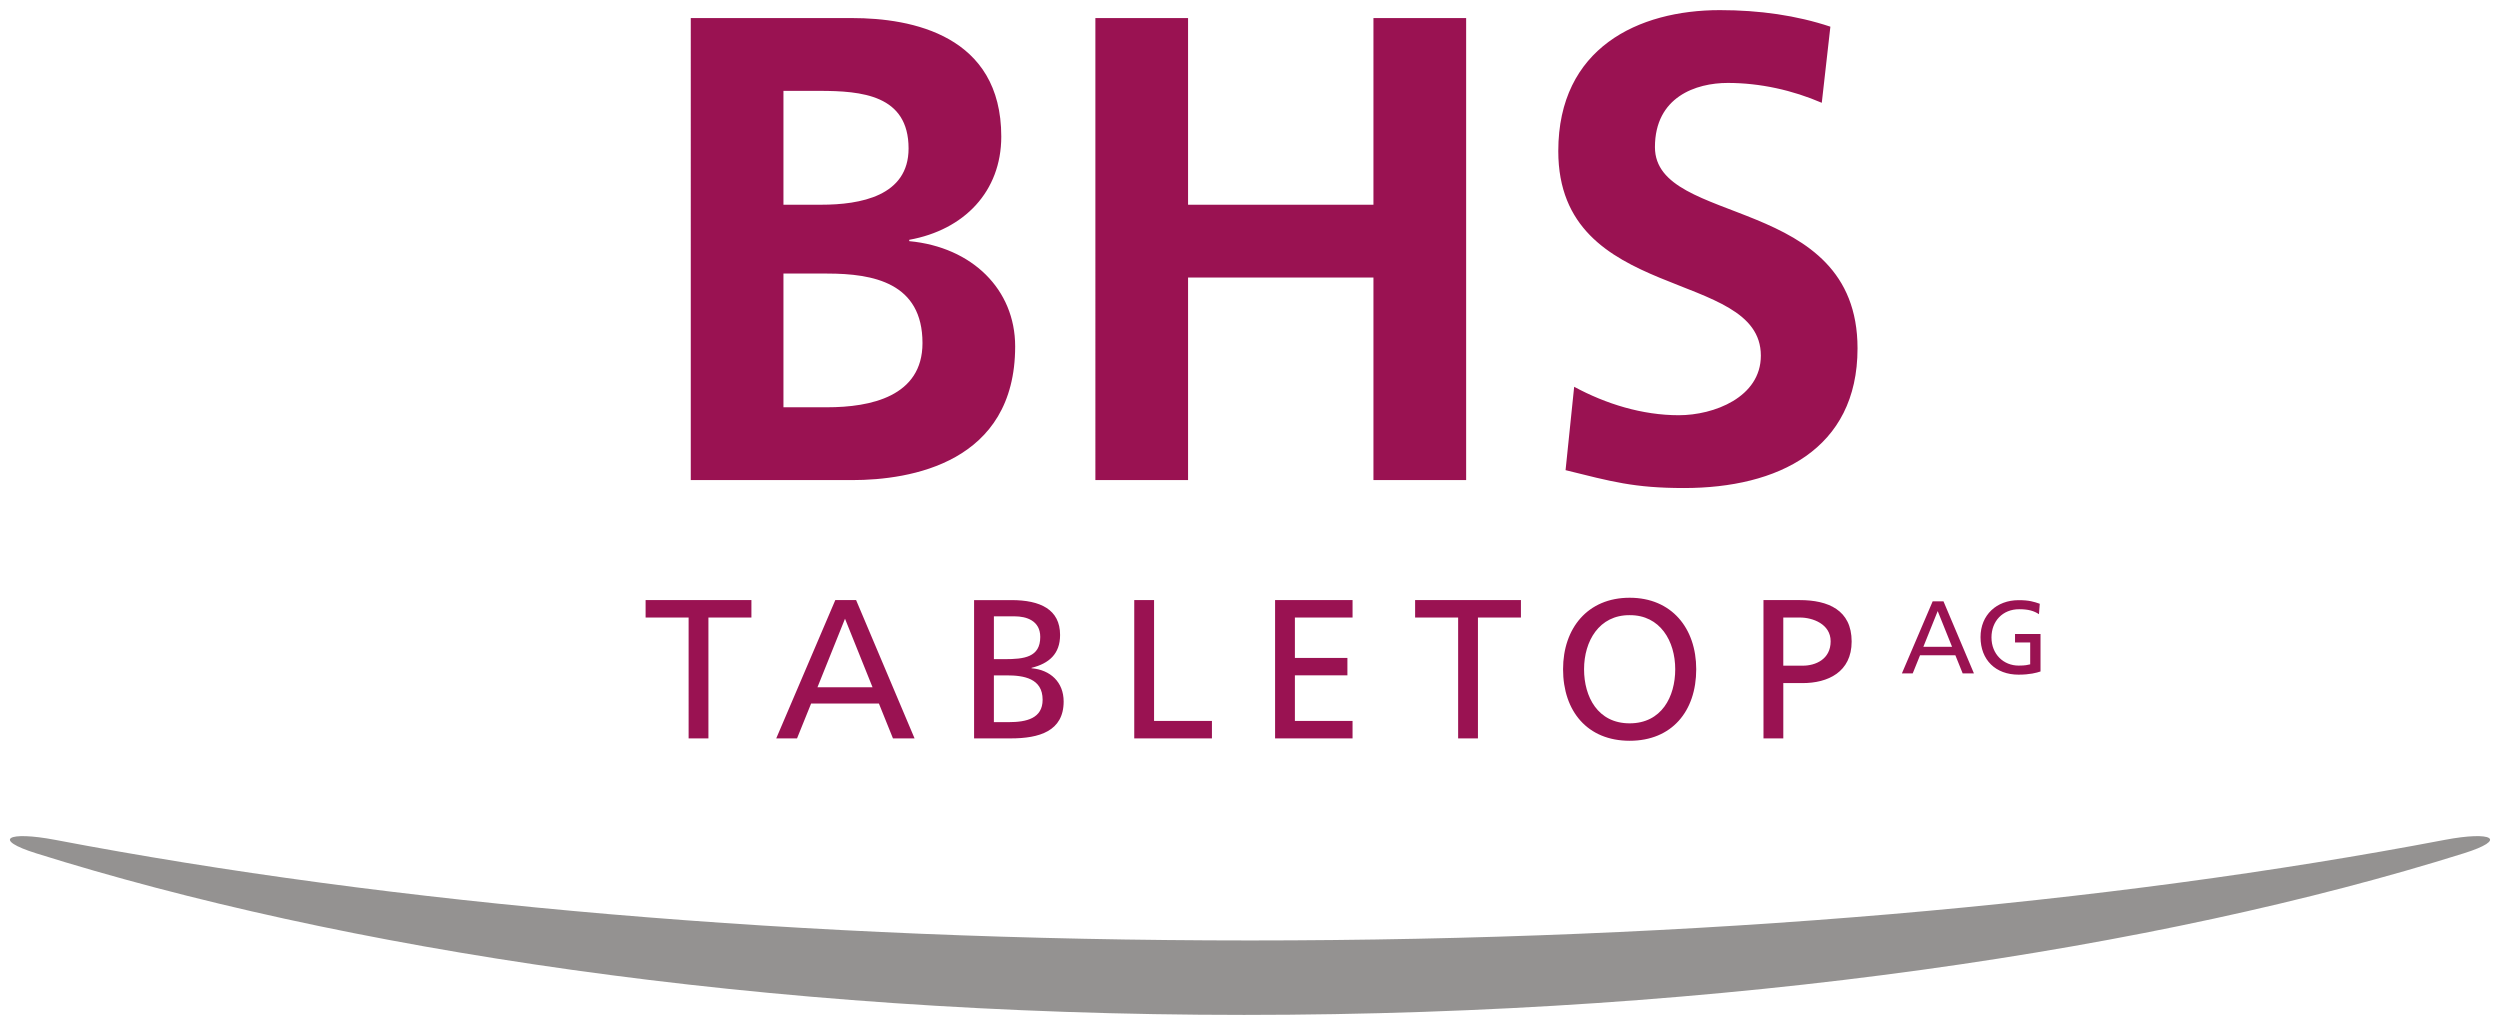
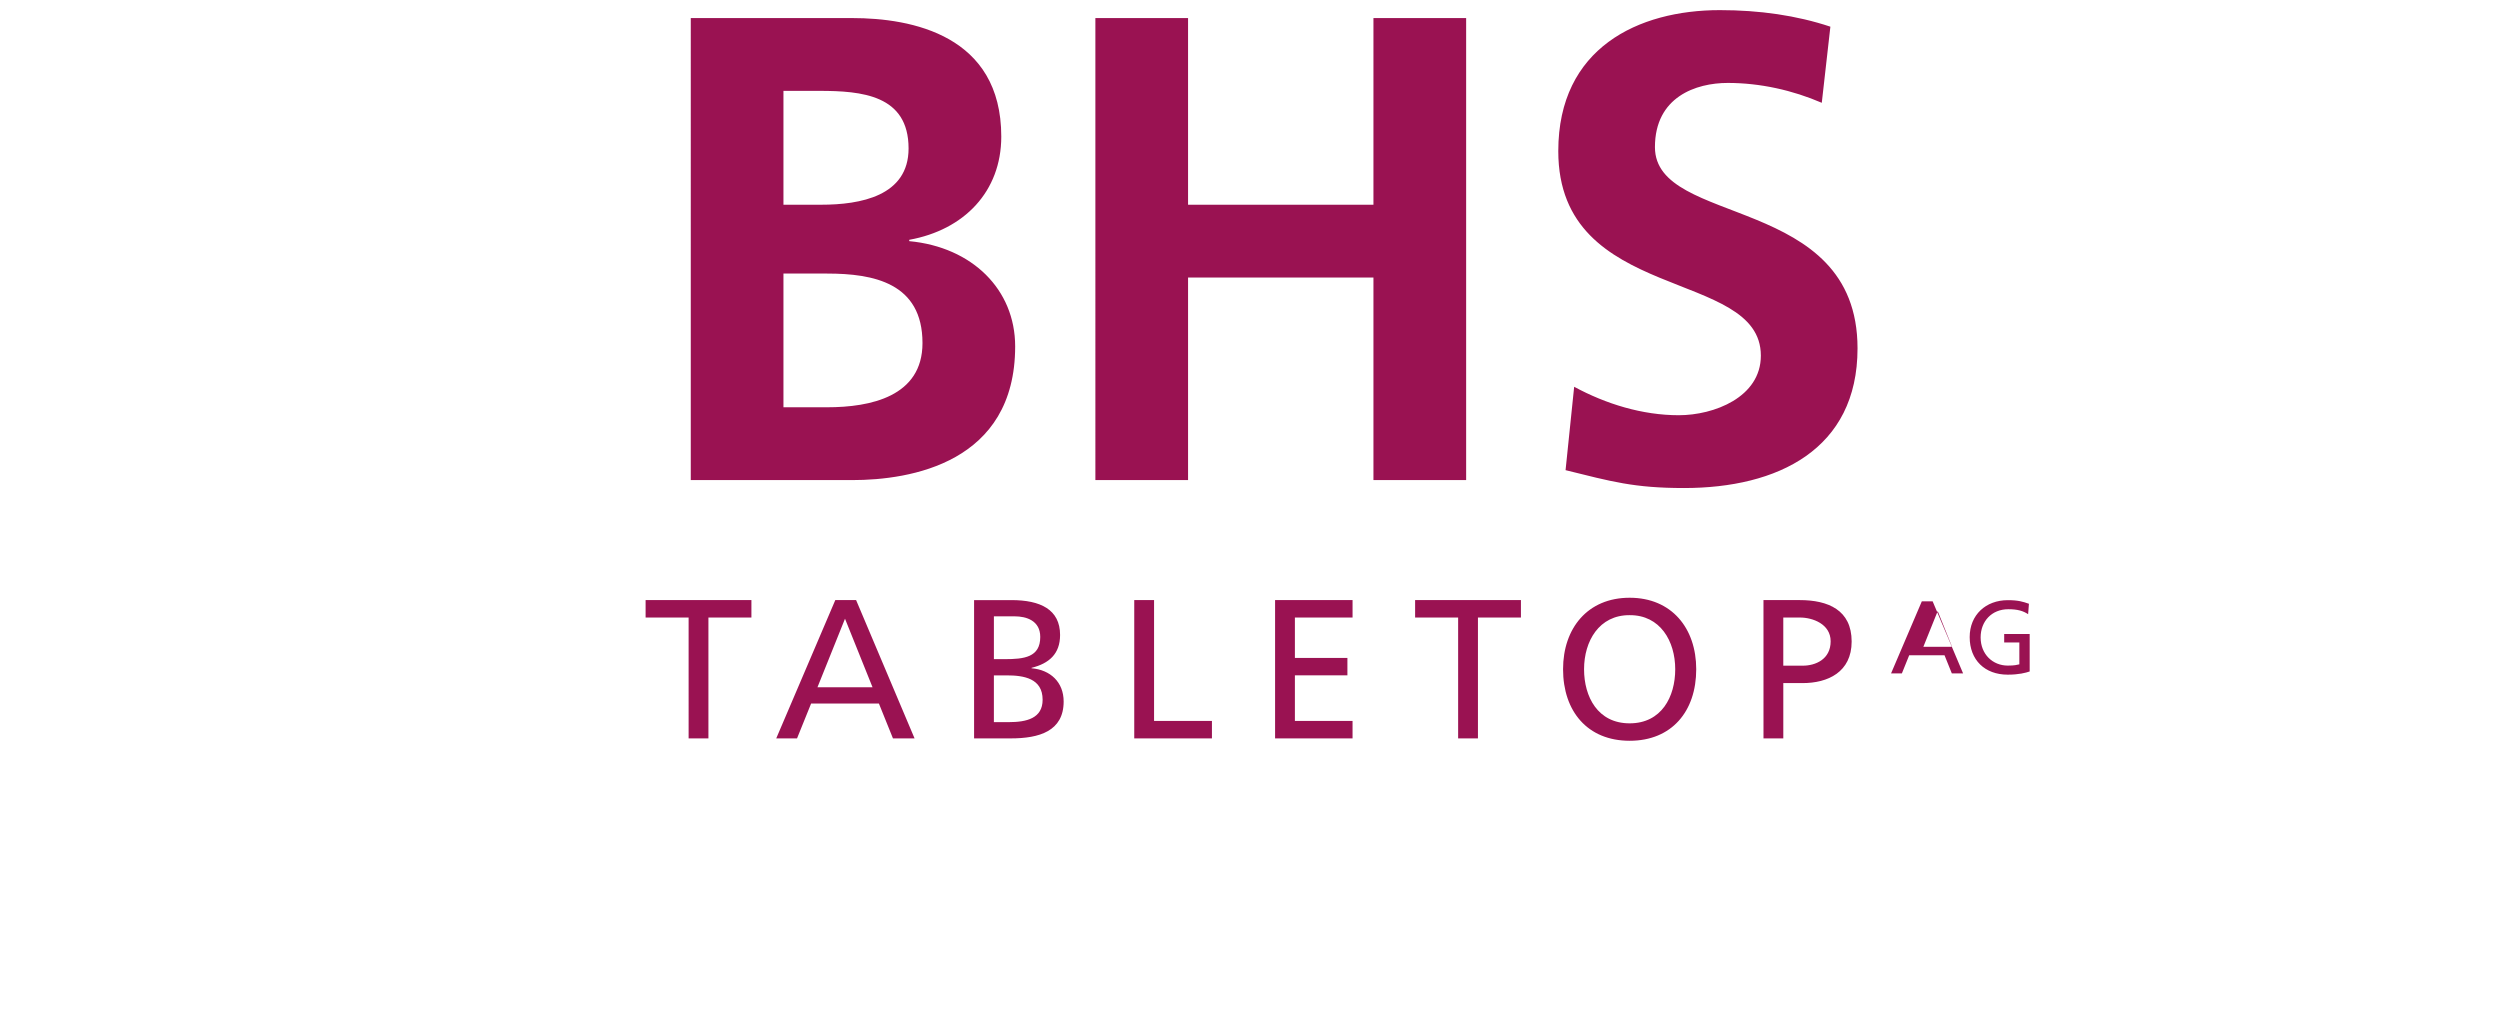
<svg xmlns="http://www.w3.org/2000/svg" viewBox="0 0 400 164" fill-rule="evenodd" clip-rule="evenodd" stroke-linejoin="round" stroke-miterlimit="1.414">
-   <path d="M310.033 97.772l-2.295 5.713h4.59l-2.295-5.713zm-.809-1.554h1.735l4.871 11.529h-1.802l-1.172-2.908h-5.648l-1.175 2.908h-1.731l4.922-11.529m17.01 2.051c-.809-.528-1.687-.794-3.17-.794-2.661 0-4.428 1.934-4.428 4.511 0 2.708 1.946 4.508 4.346 4.508 1.136 0 1.434-.118 1.848-.201v-3.499h-2.426v-1.354h4.079v5.993c-.63.214-1.718.511-3.519.511-3.65 0-6.08-2.342-6.08-6.01 0-3.55 2.578-5.909 6.097-5.909 1.684 0 2.427.245 3.384.576M125.352 65.164h6.993c6.885 0 15.253-1.692 15.253-10.272 0-9.636-7.839-11.121-15.253-11.121h-6.993v21.393zm0-32.408h6.039c6.249 0 13.981-1.374 13.981-9.001 0-8.579-7.518-9.215-14.299-9.215h-5.721v18.216zM110.524 2.891h25.844c9.537 0 23.837 2.753 23.837 18.958 0 8.79-5.931 14.931-14.725 16.52v.214c10.062.95 16.947 7.73 16.947 16.838 0 18.641-16.736 21.393-26.058 21.393h-25.845V2.89m64.737 0h14.829v29.866h29.661V2.891h14.832v73.923h-14.832V44.406H190.09v32.408h-14.829m116.224-60.367c-4.659-2.01-9.851-3.178-15.043-3.178-5.084 0-11.652 2.225-11.652 10.276 0 12.813 32.415 7.412 32.415 32.193 0 16.206-12.816 22.347-27.756 22.347-8.05 0-11.651-1.057-18.959-2.86l1.376-13.342c5.084 2.753 10.912 4.552 16.737 4.552 5.616 0 13.134-2.86 13.134-9.533 0-14.085-32.412-8.258-32.412-32.726 0-16.519 12.817-22.556 25.848-22.556 6.354 0 12.288.849 17.688 2.649M110.178 98.805h-6.882v-2.791h16.93v2.791h-6.879v19.335h-3.169M135.2 98.995l-4.407 10.969h8.814L135.2 98.995zm-1.552-2.981h3.328l9.354 22.126h-3.457l-2.25-5.578H129.78l-2.254 5.578h-3.328l9.45-22.126m25.374 19.528h2.379c2.851 0 5.419-.604 5.419-3.581 0-3.423-3.01-3.9-5.737-3.9h-2.061v7.481zm0-10.078h1.743c3.076 0 5.675-.286 5.675-3.551 0-2.632-2.25-3.298-4.089-3.298h-3.328v6.849h-.001zm-3.169-9.447h5.99c4.597 0 7.77 1.489 7.77 5.579 0 3.043-1.776 4.562-4.569 5.26v.066c3.014.252 5.14 2.217 5.14 5.322 0 4.756-3.934 5.899-8.434 5.899h-5.897V96.017m25.627-.003h3.17v19.335h9.26v2.791h-12.43m22.533-22.126h12.396v2.791h-9.226v6.466h8.402v2.787h-8.402v7.291h9.225v2.791h-12.395m29.288-19.335h-6.883v-2.791h16.931v2.791h-6.878v19.335h-3.17m27.441-2.407c5.106 0 7.294-4.249 7.294-8.656 0-4.501-2.41-8.683-7.293-8.652-4.882-.031-7.294 4.151-7.294 8.652 0 4.407 2.188 8.656 7.293 8.656zm0-20.095c6.723 0 10.653 4.88 10.653 11.439 0 6.721-3.898 11.446-10.652 11.446-6.751 0-10.654-4.725-10.654-11.446 0-6.559 3.93-11.439 10.653-11.439m24.583 10.869h3.139c1.967 0 4.438-.984 4.438-3.899 0-2.788-2.917-3.803-4.881-3.803h-2.696v7.702zm-3.169-10.493h5.8c4.535 0 8.306 1.585 8.306 6.625 0 4.915-3.833 6.655-7.829 6.655h-3.107v8.845h-3.17V96.014" fill="#9a1252" fill-rule="nonzero" />
-   <path d="M5.796 136.533c-7.11-2.228-4.621-3.61 3.052-2.152 53.836 10.268 119.193 16.092 191.159 16.092 71.958 0 137.308-5.824 191.144-16.092 7.674-1.458 10.162-.076 3.052 2.152-48.578 15.235-117.468 25.852-195.144 25.852-77.682 0-144.615-10.597-193.263-25.852" fill="#949291" fill-rule="nonzero" />
+   <path d="M310.033 97.772l-2.295 5.713h4.59l-2.295-5.713zm-.809-1.554l4.871 11.529h-1.802l-1.172-2.908h-5.648l-1.175 2.908h-1.731l4.922-11.529m17.01 2.051c-.809-.528-1.687-.794-3.17-.794-2.661 0-4.428 1.934-4.428 4.511 0 2.708 1.946 4.508 4.346 4.508 1.136 0 1.434-.118 1.848-.201v-3.499h-2.426v-1.354h4.079v5.993c-.63.214-1.718.511-3.519.511-3.65 0-6.08-2.342-6.08-6.01 0-3.55 2.578-5.909 6.097-5.909 1.684 0 2.427.245 3.384.576M125.352 65.164h6.993c6.885 0 15.253-1.692 15.253-10.272 0-9.636-7.839-11.121-15.253-11.121h-6.993v21.393zm0-32.408h6.039c6.249 0 13.981-1.374 13.981-9.001 0-8.579-7.518-9.215-14.299-9.215h-5.721v18.216zM110.524 2.891h25.844c9.537 0 23.837 2.753 23.837 18.958 0 8.79-5.931 14.931-14.725 16.52v.214c10.062.95 16.947 7.73 16.947 16.838 0 18.641-16.736 21.393-26.058 21.393h-25.845V2.89m64.737 0h14.829v29.866h29.661V2.891h14.832v73.923h-14.832V44.406H190.09v32.408h-14.829m116.224-60.367c-4.659-2.01-9.851-3.178-15.043-3.178-5.084 0-11.652 2.225-11.652 10.276 0 12.813 32.415 7.412 32.415 32.193 0 16.206-12.816 22.347-27.756 22.347-8.05 0-11.651-1.057-18.959-2.86l1.376-13.342c5.084 2.753 10.912 4.552 16.737 4.552 5.616 0 13.134-2.86 13.134-9.533 0-14.085-32.412-8.258-32.412-32.726 0-16.519 12.817-22.556 25.848-22.556 6.354 0 12.288.849 17.688 2.649M110.178 98.805h-6.882v-2.791h16.93v2.791h-6.879v19.335h-3.169M135.2 98.995l-4.407 10.969h8.814L135.2 98.995zm-1.552-2.981h3.328l9.354 22.126h-3.457l-2.25-5.578H129.78l-2.254 5.578h-3.328l9.45-22.126m25.374 19.528h2.379c2.851 0 5.419-.604 5.419-3.581 0-3.423-3.01-3.9-5.737-3.9h-2.061v7.481zm0-10.078h1.743c3.076 0 5.675-.286 5.675-3.551 0-2.632-2.25-3.298-4.089-3.298h-3.328v6.849h-.001zm-3.169-9.447h5.99c4.597 0 7.77 1.489 7.77 5.579 0 3.043-1.776 4.562-4.569 5.26v.066c3.014.252 5.14 2.217 5.14 5.322 0 4.756-3.934 5.899-8.434 5.899h-5.897V96.017m25.627-.003h3.17v19.335h9.26v2.791h-12.43m22.533-22.126h12.396v2.791h-9.226v6.466h8.402v2.787h-8.402v7.291h9.225v2.791h-12.395m29.288-19.335h-6.883v-2.791h16.931v2.791h-6.878v19.335h-3.17m27.441-2.407c5.106 0 7.294-4.249 7.294-8.656 0-4.501-2.41-8.683-7.293-8.652-4.882-.031-7.294 4.151-7.294 8.652 0 4.407 2.188 8.656 7.293 8.656zm0-20.095c6.723 0 10.653 4.88 10.653 11.439 0 6.721-3.898 11.446-10.652 11.446-6.751 0-10.654-4.725-10.654-11.446 0-6.559 3.93-11.439 10.653-11.439m24.583 10.869h3.139c1.967 0 4.438-.984 4.438-3.899 0-2.788-2.917-3.803-4.881-3.803h-2.696v7.702zm-3.169-10.493h5.8c4.535 0 8.306 1.585 8.306 6.625 0 4.915-3.833 6.655-7.829 6.655h-3.107v8.845h-3.17V96.014" fill="#9a1252" fill-rule="nonzero" />
</svg>